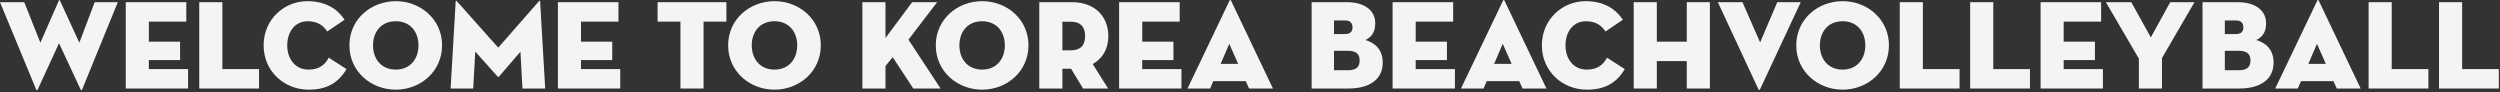
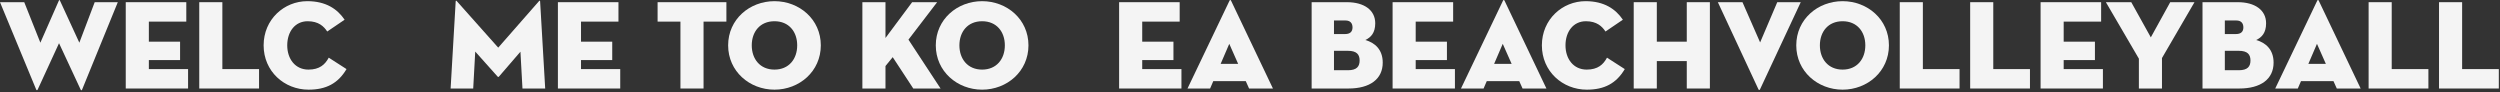
<svg xmlns="http://www.w3.org/2000/svg" fill="none" height="100%" overflow="visible" preserveAspectRatio="none" style="display: block;" viewBox="0 0 1221 45" width="100%">
  <rect x="0" y="0" width="1221" height="45" fill="#333333" stroke="none" />
  <g id="WELCOME TO KOREA BEACHVOLLEYBALL">
    <path d="M28.83 21.096L18.414 43.725C18.228 44.16 17.856 44.16 17.67 43.725L0 1.069H11.842L19.716 20.848L28.768 0.264C28.892 -0.046 29.14 -0.046 29.264 0.264L38.75 20.848L46.252 1.069H57.536L40.114 43.725C39.928 44.221 39.618 44.221 39.37 43.725L28.83 21.096Z" fill="#F4F4F4" />
    <path d="M61.414 43.23V1.069H90.988V10.556H72.698V20.352H87.95V29.341H72.698V33.743H91.856V43.23H61.414Z" fill="#F4F4F4" />
    <path d="M97.318 43.23V1.069H108.602V33.743H126.52V43.23H97.318Z" fill="#F4F4F4" />
    <path d="M169.241 33.743C165.087 40.749 159.259 43.788 150.703 43.788C138.861 43.788 128.755 34.859 128.755 22.149C128.755 9.44 138.799 0.574 150.083 0.574C159.197 0.574 164.777 4.418 168.311 9.626L159.817 15.392C158.205 12.912 155.601 10.37 150.269 10.37C144.069 10.37 140.287 15.515 140.287 22.149C140.287 28.784 144.193 33.992 150.641 33.992C156.097 33.992 158.763 31.512 160.561 28.163L169.241 33.743Z" fill="#F4F4F4" />
-     <path d="M193.283 43.788C181.131 43.788 170.653 34.859 170.653 22.149C170.653 9.44 181.131 0.574 193.283 0.574C205.435 0.574 215.913 9.44 215.913 22.149C215.913 34.859 205.435 43.788 193.283 43.788ZM193.283 33.992C200.351 33.992 204.381 28.784 204.381 22.149C204.381 15.515 200.351 10.37 193.283 10.37C186.215 10.37 182.185 15.515 182.185 22.149C182.185 28.784 186.215 33.992 193.283 33.992Z" fill="#F4F4F4" />
    <path d="M220.081 43.23L222.561 0.636C222.623 0.202 222.871 0.264 223.119 0.574L243.331 23.265L263.233 0.574C263.481 0.264 263.729 0.202 263.791 0.636L266.271 43.23H255.173L254.181 25.25L243.641 37.464C243.455 37.65 243.269 37.65 243.083 37.464L232.109 25.188L231.117 43.23H220.081Z" fill="#F4F4F4" />
    <path d="M272.48 43.23V1.069H302.054V10.556H283.764V20.352H299.016V29.341H283.764V33.743H302.922V43.23H272.48Z" fill="#F4F4F4" />
    <path d="M332.328 43.23V10.556H321.168V1.069H354.772V10.556H343.612V43.23H332.328Z" fill="#F4F4F4" />
    <path d="M378.254 43.788C366.102 43.788 355.624 34.859 355.624 22.149C355.624 9.44 366.102 0.574 378.254 0.574C390.406 0.574 400.884 9.44 400.884 22.149C400.884 34.859 390.406 43.788 378.254 43.788ZM378.254 33.992C385.322 33.992 389.352 28.784 389.352 22.149C389.352 15.515 385.322 10.37 378.254 10.37C371.186 10.37 367.156 15.515 367.156 22.149C367.156 28.784 371.186 33.992 378.254 33.992Z" fill="#F4F4F4" />
    <path d="M432.467 18.553L445.487 1.069H457.701L443.689 19.36L459.375 43.23H446.045L436.001 27.916L432.467 32.255V43.23H421.183V1.069H432.467V18.553Z" fill="#F4F4F4" />
    <path d="M479.67 43.788C467.518 43.788 457.04 34.859 457.04 22.149C457.04 9.44 467.518 0.574 479.67 0.574C491.822 0.574 502.3 9.44 502.3 22.149C502.3 34.859 491.822 43.788 479.67 43.788ZM479.67 33.992C486.738 33.992 490.768 28.784 490.768 22.149C490.768 15.515 486.738 10.37 479.67 10.37C472.602 10.37 468.572 15.515 468.572 22.149C468.572 28.784 472.602 33.992 479.67 33.992Z" fill="#F4F4F4" />
-     <path d="M533.686 31.264L541.188 43.23H528.974L523.084 33.557H518.868V43.23H507.584V1.069H523.58C534.926 1.069 541.312 8.261 541.312 17.623C541.312 23.7 538.646 28.535 533.686 31.264ZM518.868 24.567H523.022C528.106 24.567 529.966 21.715 529.966 17.623C529.966 13.531 528.106 10.617 523.022 10.617H518.868V24.567Z" fill="#F4F4F4" />
    <path d="M546.576 43.23V1.069H576.15V10.556H557.86V20.352H573.112V29.341H557.86V33.743H577.018V43.23H546.576Z" fill="#F4F4F4" />
    <path d="M592.565 39.633L591.015 43.23H579.979L600.5 0.326C600.686 -0.108 601.059 -0.108 601.245 0.326L621.705 43.23H610.049L608.437 39.633H592.565ZM604.716 31.201L600.377 21.405L596.161 31.201H604.716Z" fill="#F4F4F4" />
    <path d="M640.605 43.23V1.069H657.841C666.211 1.069 671.667 4.913 671.667 11.361C671.667 16.073 669.559 18.244 666.831 19.546C671.419 20.848 675.325 24.134 675.325 30.581C675.325 38.642 669.063 43.23 658.585 43.23H640.605ZM651.517 16.631H656.973C659.453 16.631 660.569 15.392 660.569 13.408C660.569 11.424 659.577 9.998 657.097 9.998H651.517V16.631ZM651.517 34.301H658.337C662.677 34.301 664.041 32.441 664.041 29.527C664.041 26.613 662.615 24.816 658.337 24.816H651.517V34.301Z" fill="#F4F4F4" />
    <path d="M680.142 43.23V1.069H709.716V10.556H691.426V20.352H706.678V29.341H691.426V33.743H710.584V43.23H680.142Z" fill="#F4F4F4" />
    <path d="M726.131 39.633L724.581 43.23H713.545L734.067 0.326C734.253 -0.108 734.625 -0.108 734.811 0.326L755.271 43.23H743.615L742.003 39.633H726.131ZM738.283 31.201L733.943 21.405L729.727 31.201H738.283Z" fill="#F4F4F4" />
    <path d="M793.539 33.743C789.385 40.749 783.557 43.788 775.001 43.788C763.159 43.788 753.053 34.859 753.053 22.149C753.053 9.44 763.097 0.574 774.381 0.574C783.495 0.574 789.075 4.418 792.609 9.626L784.115 15.392C782.503 12.912 779.899 10.37 774.567 10.37C768.367 10.37 764.585 15.515 764.585 22.149C764.585 28.784 768.491 33.992 774.939 33.992C780.395 33.992 783.061 31.512 784.859 28.163L793.539 33.743Z" fill="#F4F4F4" />
    <path d="M823.822 20.352V1.069H835.106V43.23H823.822V29.837H809.19V43.23H797.906V1.069H809.19V20.352H823.822Z" fill="#F4F4F4" />
    <path d="M879.484 1.069L859.582 43.663C859.396 44.035 859.024 44.035 858.838 43.663L838.998 1.069H851.026L859.644 20.724L868.014 1.069H879.484Z" fill="#F4F4F4" />
    <path d="M899.926 43.788C887.774 43.788 877.296 34.859 877.296 22.149C877.296 9.44 887.774 0.574 899.926 0.574C912.078 0.574 922.556 9.44 922.556 22.149C922.556 34.859 912.078 43.788 899.926 43.788ZM899.926 33.992C906.994 33.992 911.024 28.784 911.024 22.149C911.024 15.515 906.994 10.37 899.926 10.37C892.858 10.37 888.828 15.515 888.828 22.149C888.828 28.784 892.858 33.992 899.926 33.992Z" fill="#F4F4F4" />
    <path d="M927.84 43.23V1.069H939.124V33.743H957.042V43.23H927.84Z" fill="#F4F4F4" />
    <path d="M962.23 43.23V1.069H973.514V33.743H991.432V43.23H962.23Z" fill="#F4F4F4" />
    <path d="M996.621 43.23V1.069H1026.19V10.556H1007.9V20.352H1023.16V29.341H1007.9V33.743H1027.06V43.23H996.621Z" fill="#F4F4F4" />
    <path d="M1044.63 28.66L1028.51 1.069H1040.91L1050.46 18.244L1059.94 1.069H1071.79L1055.91 28.349V43.23H1044.63V28.66Z" fill="#F4F4F4" />
    <path d="M1075.7 43.23V1.069H1092.93C1101.3 1.069 1106.76 4.913 1106.76 11.361C1106.76 16.073 1104.65 18.244 1101.92 19.546C1106.51 20.848 1110.42 24.134 1110.42 30.581C1110.42 38.642 1104.15 43.23 1093.68 43.23H1075.7ZM1086.61 16.631H1092.06C1094.54 16.631 1095.66 15.392 1095.66 13.408C1095.66 11.424 1094.67 9.998 1092.19 9.998H1086.61V16.631ZM1086.61 34.301H1093.43C1097.77 34.301 1099.13 32.441 1099.13 29.527C1099.13 26.613 1097.71 24.816 1093.43 24.816H1086.61V34.301Z" fill="#F4F4F4" />
    <path d="M1123.8 39.633L1122.25 43.23H1111.22L1131.74 0.326C1131.92 -0.108 1132.3 -0.108 1132.48 0.326L1152.94 43.23H1141.29L1139.67 39.633H1123.8ZM1135.95 31.201L1131.61 21.405L1127.4 31.201H1135.95Z" fill="#F4F4F4" />
    <path d="M1156.83 43.23V1.069H1168.11V33.743H1186.03V43.23H1156.83Z" fill="#F4F4F4" />
    <path d="M1191.22 43.23V1.069H1202.5V33.743H1220.42V43.23H1191.22Z" fill="#F4F4F4" />
  </g>
</svg>